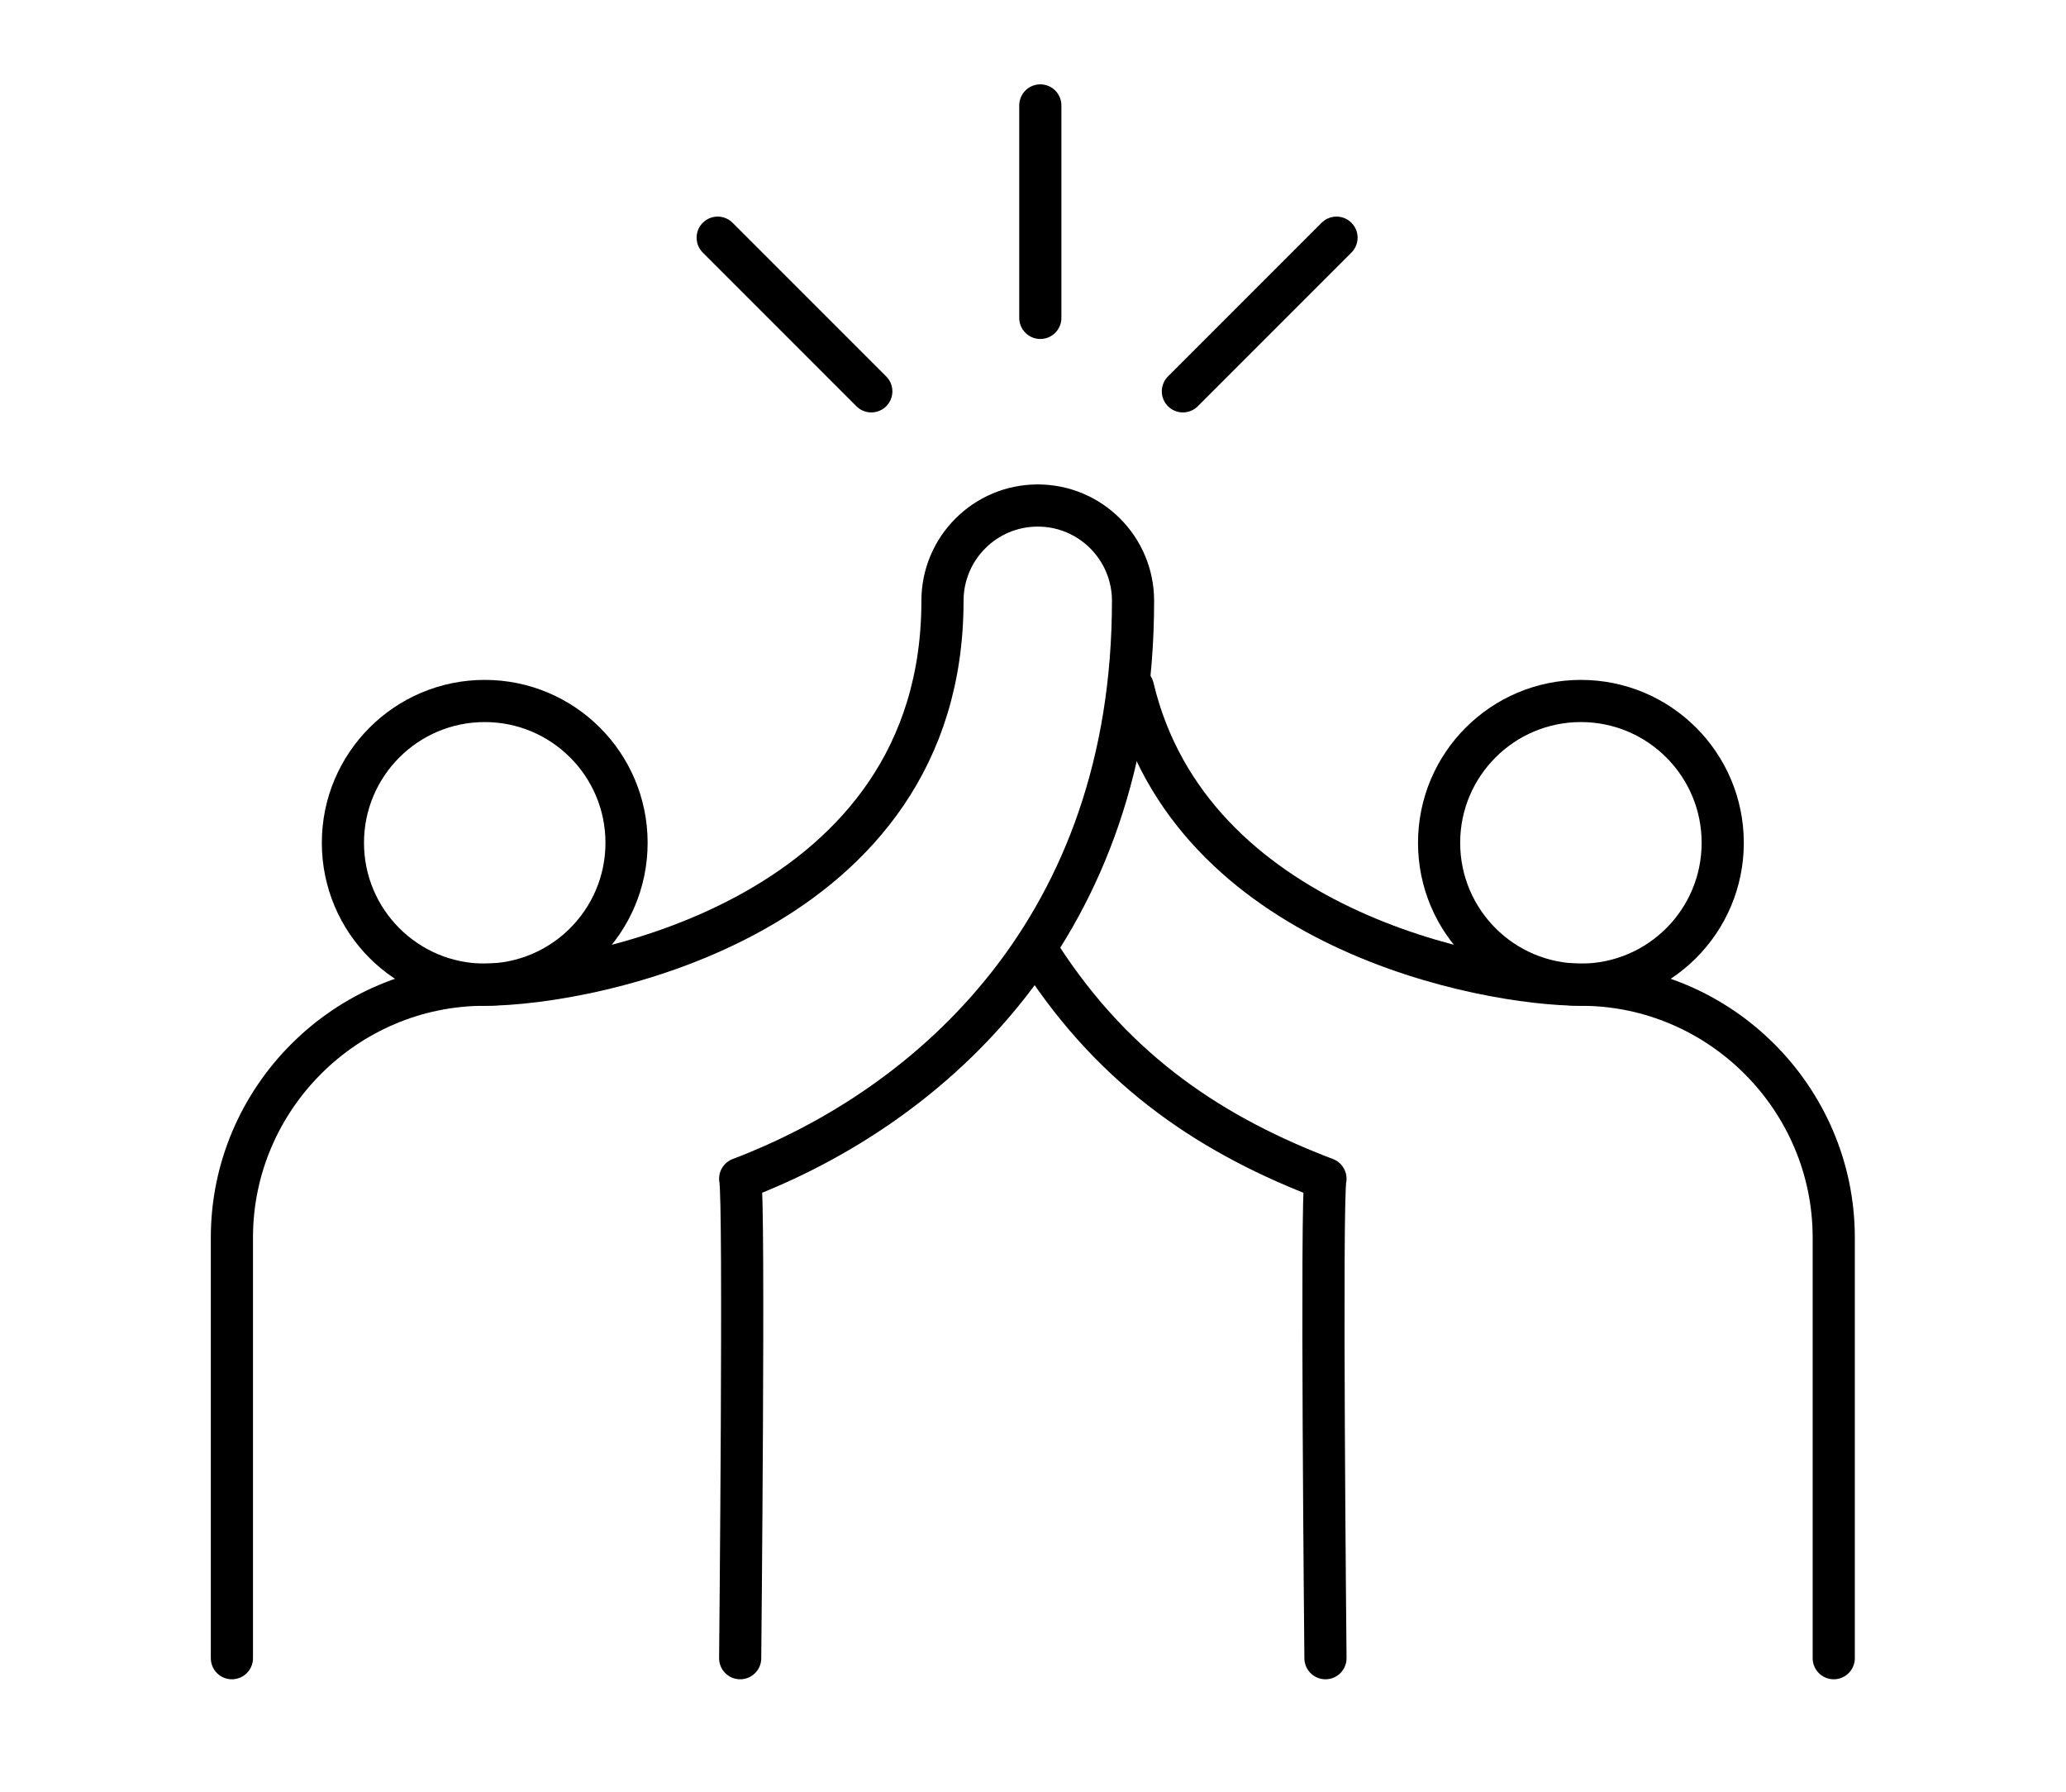
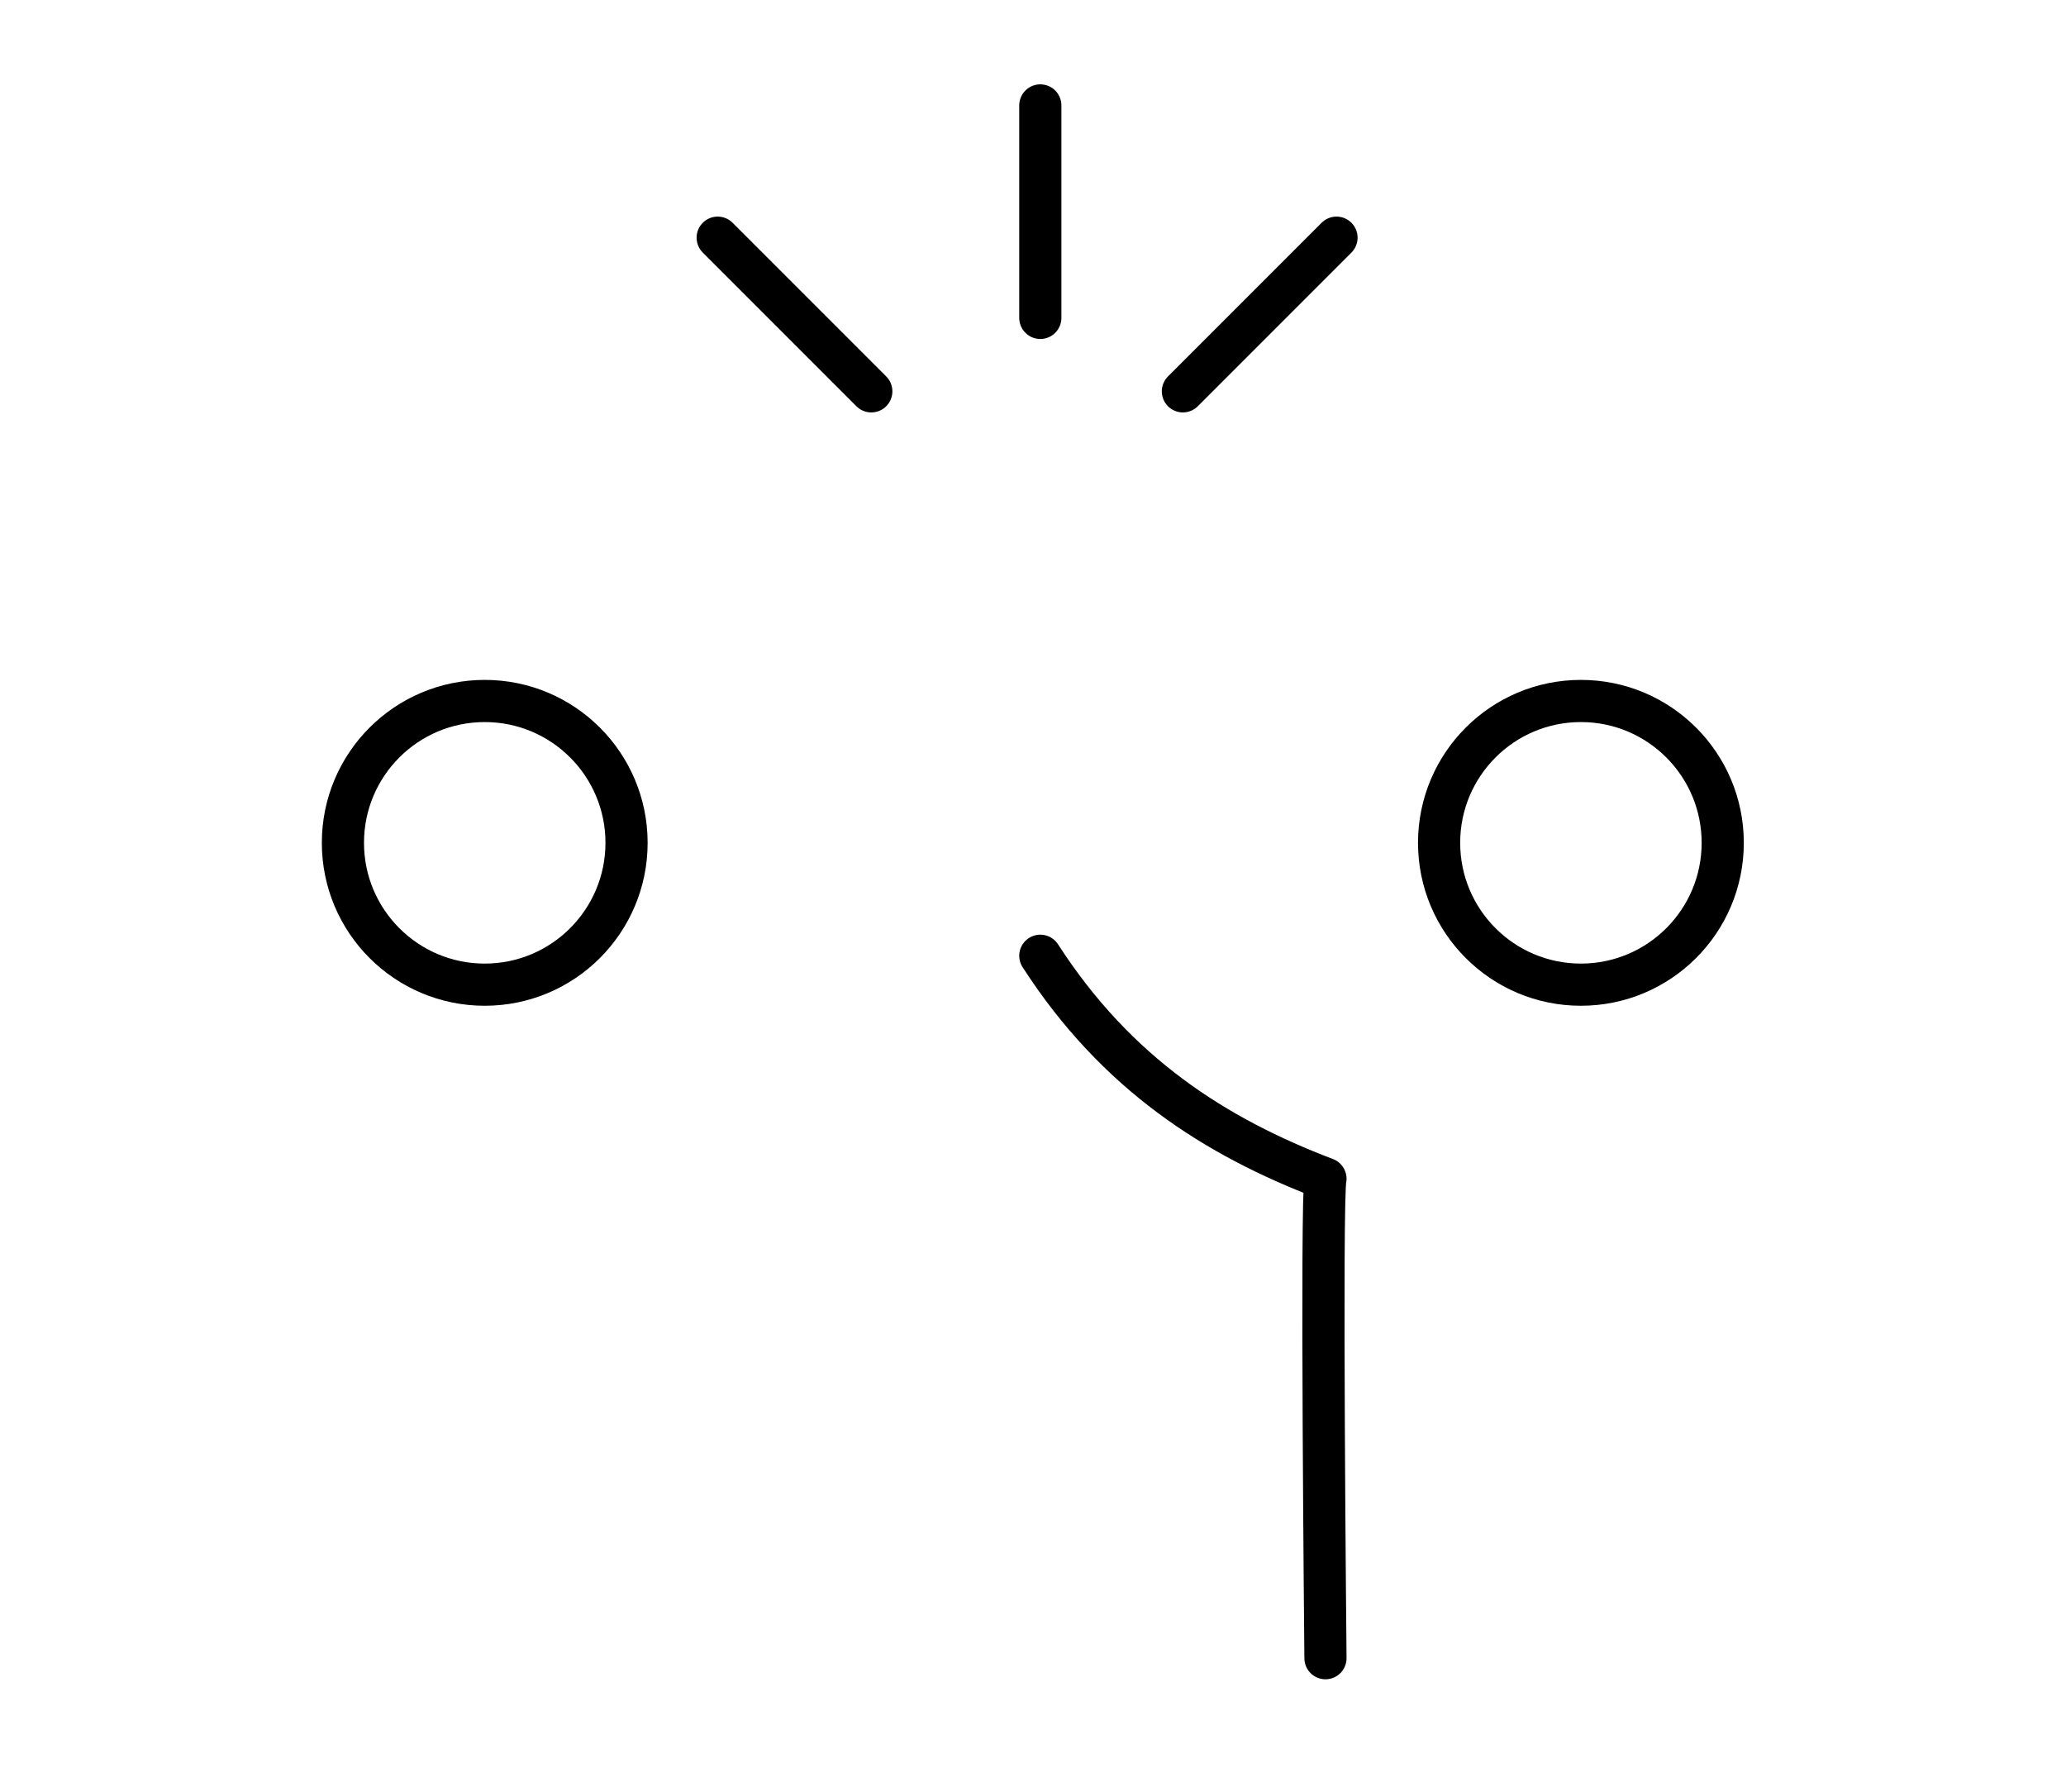
<svg xmlns="http://www.w3.org/2000/svg" width="98px" height="85px" viewBox="0 0 98 85" version="1.1">
  <title>Artboard</title>
  <g id="Artboard" stroke="none" stroke-width="1" fill="none" fill-rule="evenodd" stroke-linecap="round" stroke-linejoin="round">
    <g id="Group" transform="translate(11, 5)" stroke="#000000" stroke-width="2">
      <path d="M18.72,34.971 C18.72,38.686 15.708,41.698 11.993,41.698 C8.278,41.698 5.266,38.686 5.266,34.971 C5.266,31.256 8.278,28.244 11.993,28.244 C15.708,28.244 18.72,31.256 18.72,34.971 Z" id="Stroke-1" />
-       <path d="M24.11,73.64 C24.11,73.64 24.326,51.799 24.11,50.902 C33.25,47.426 42.745,38.918 42.745,23.494 C42.745,20.997 40.722,18.974 38.225,18.974 C35.729,18.974 33.706,20.997 33.706,23.494 C33.706,38.413 17.144,41.699 11.993,41.699 C5.396,41.699 -5.32907052e-14,47.095 -5.32907052e-14,53.692 L-5.32907052e-14,73.64" id="Stroke-3" />
      <path d="M57.263,34.971 C57.263,38.686 60.275,41.698 63.99,41.698 C67.705,41.698 70.717,38.686 70.717,34.971 C70.717,31.256 67.705,28.244 63.99,28.244 C60.275,28.244 57.263,31.256 57.263,34.971 Z" id="Stroke-5" />
-       <path d="M42.741,27.608 C45.459,39.034 59.351,41.699 63.99,41.699 C70.586,41.699 75.983,47.095 75.983,53.691 L75.983,73.64" id="Stroke-7" />
      <path d="M51.873,73.64 C51.873,73.64 51.657,51.799 51.873,50.902 C46.66,48.92 41.964,45.932 38.347,40.327" id="Stroke-9" />
      <line x1="38.347" y1="10.076" x2="38.347" y2="8.8817842e-16" id="Stroke-11" />
      <line x1="30.33" y1="13.559" x2="23.043" y2="6.272" id="Stroke-13" />
      <line x1="45.11" y1="13.559" x2="52.397" y2="6.272" id="Stroke-15" />
    </g>
  </g>
</svg>